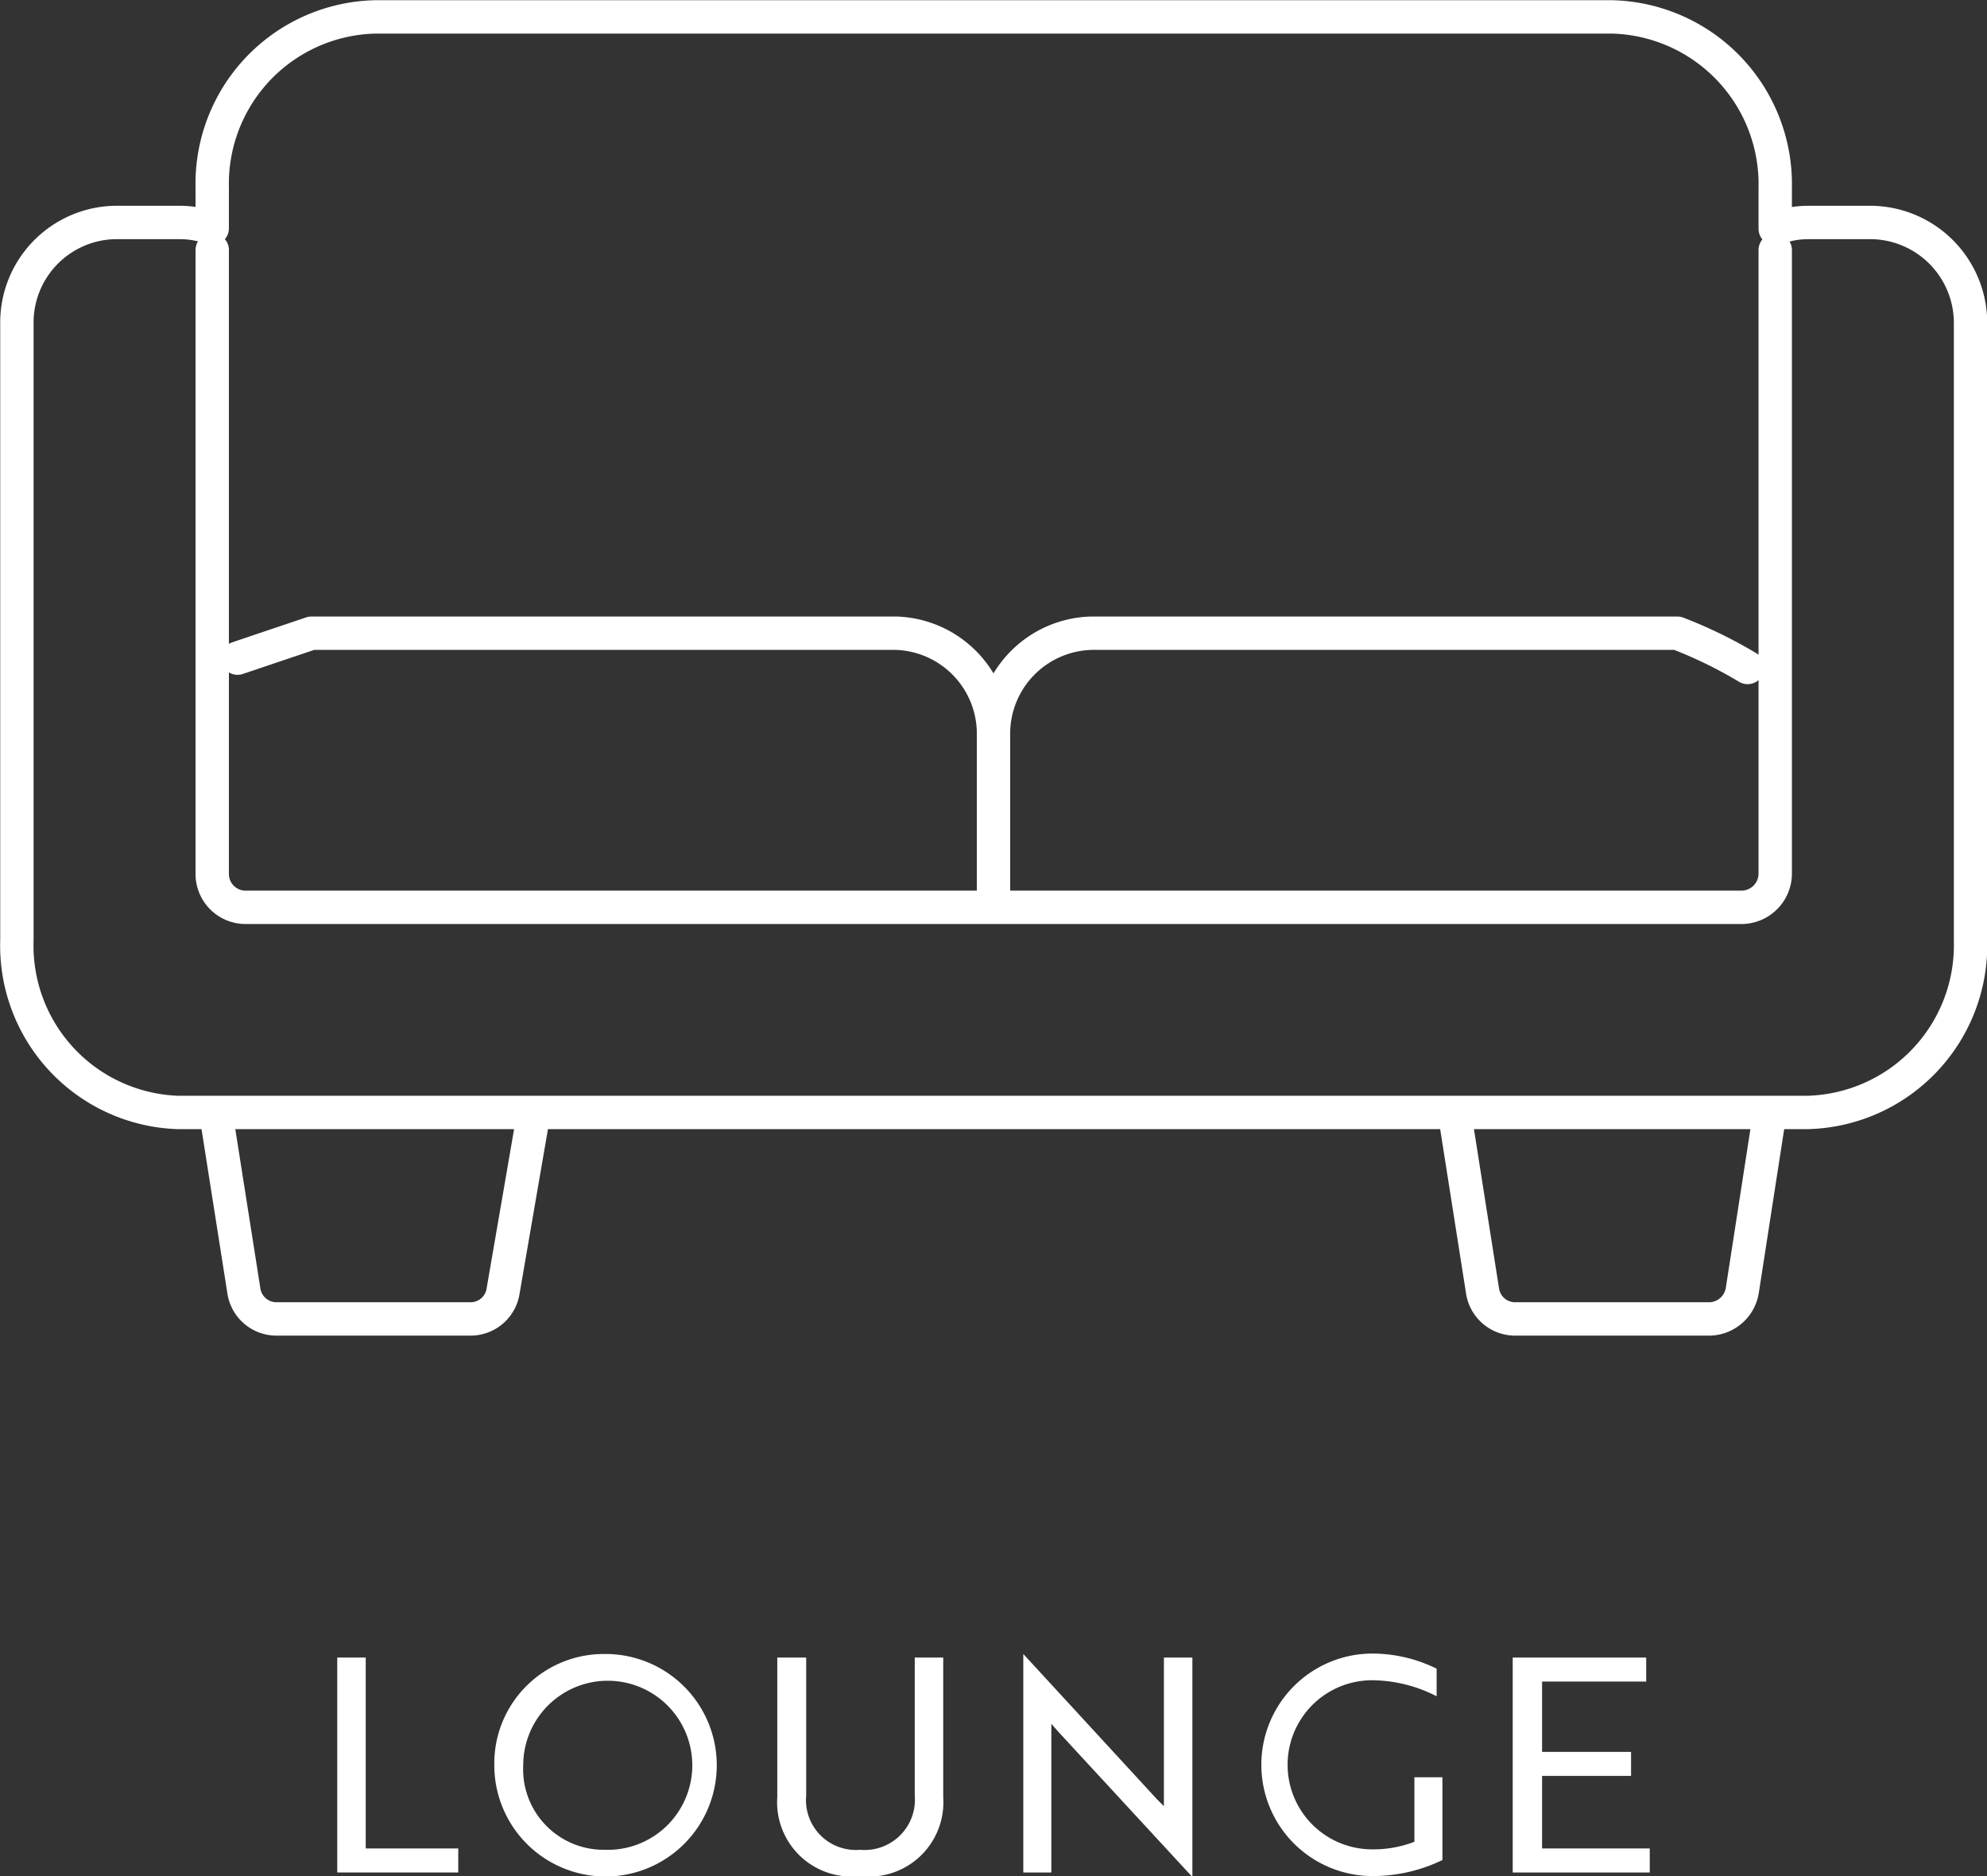
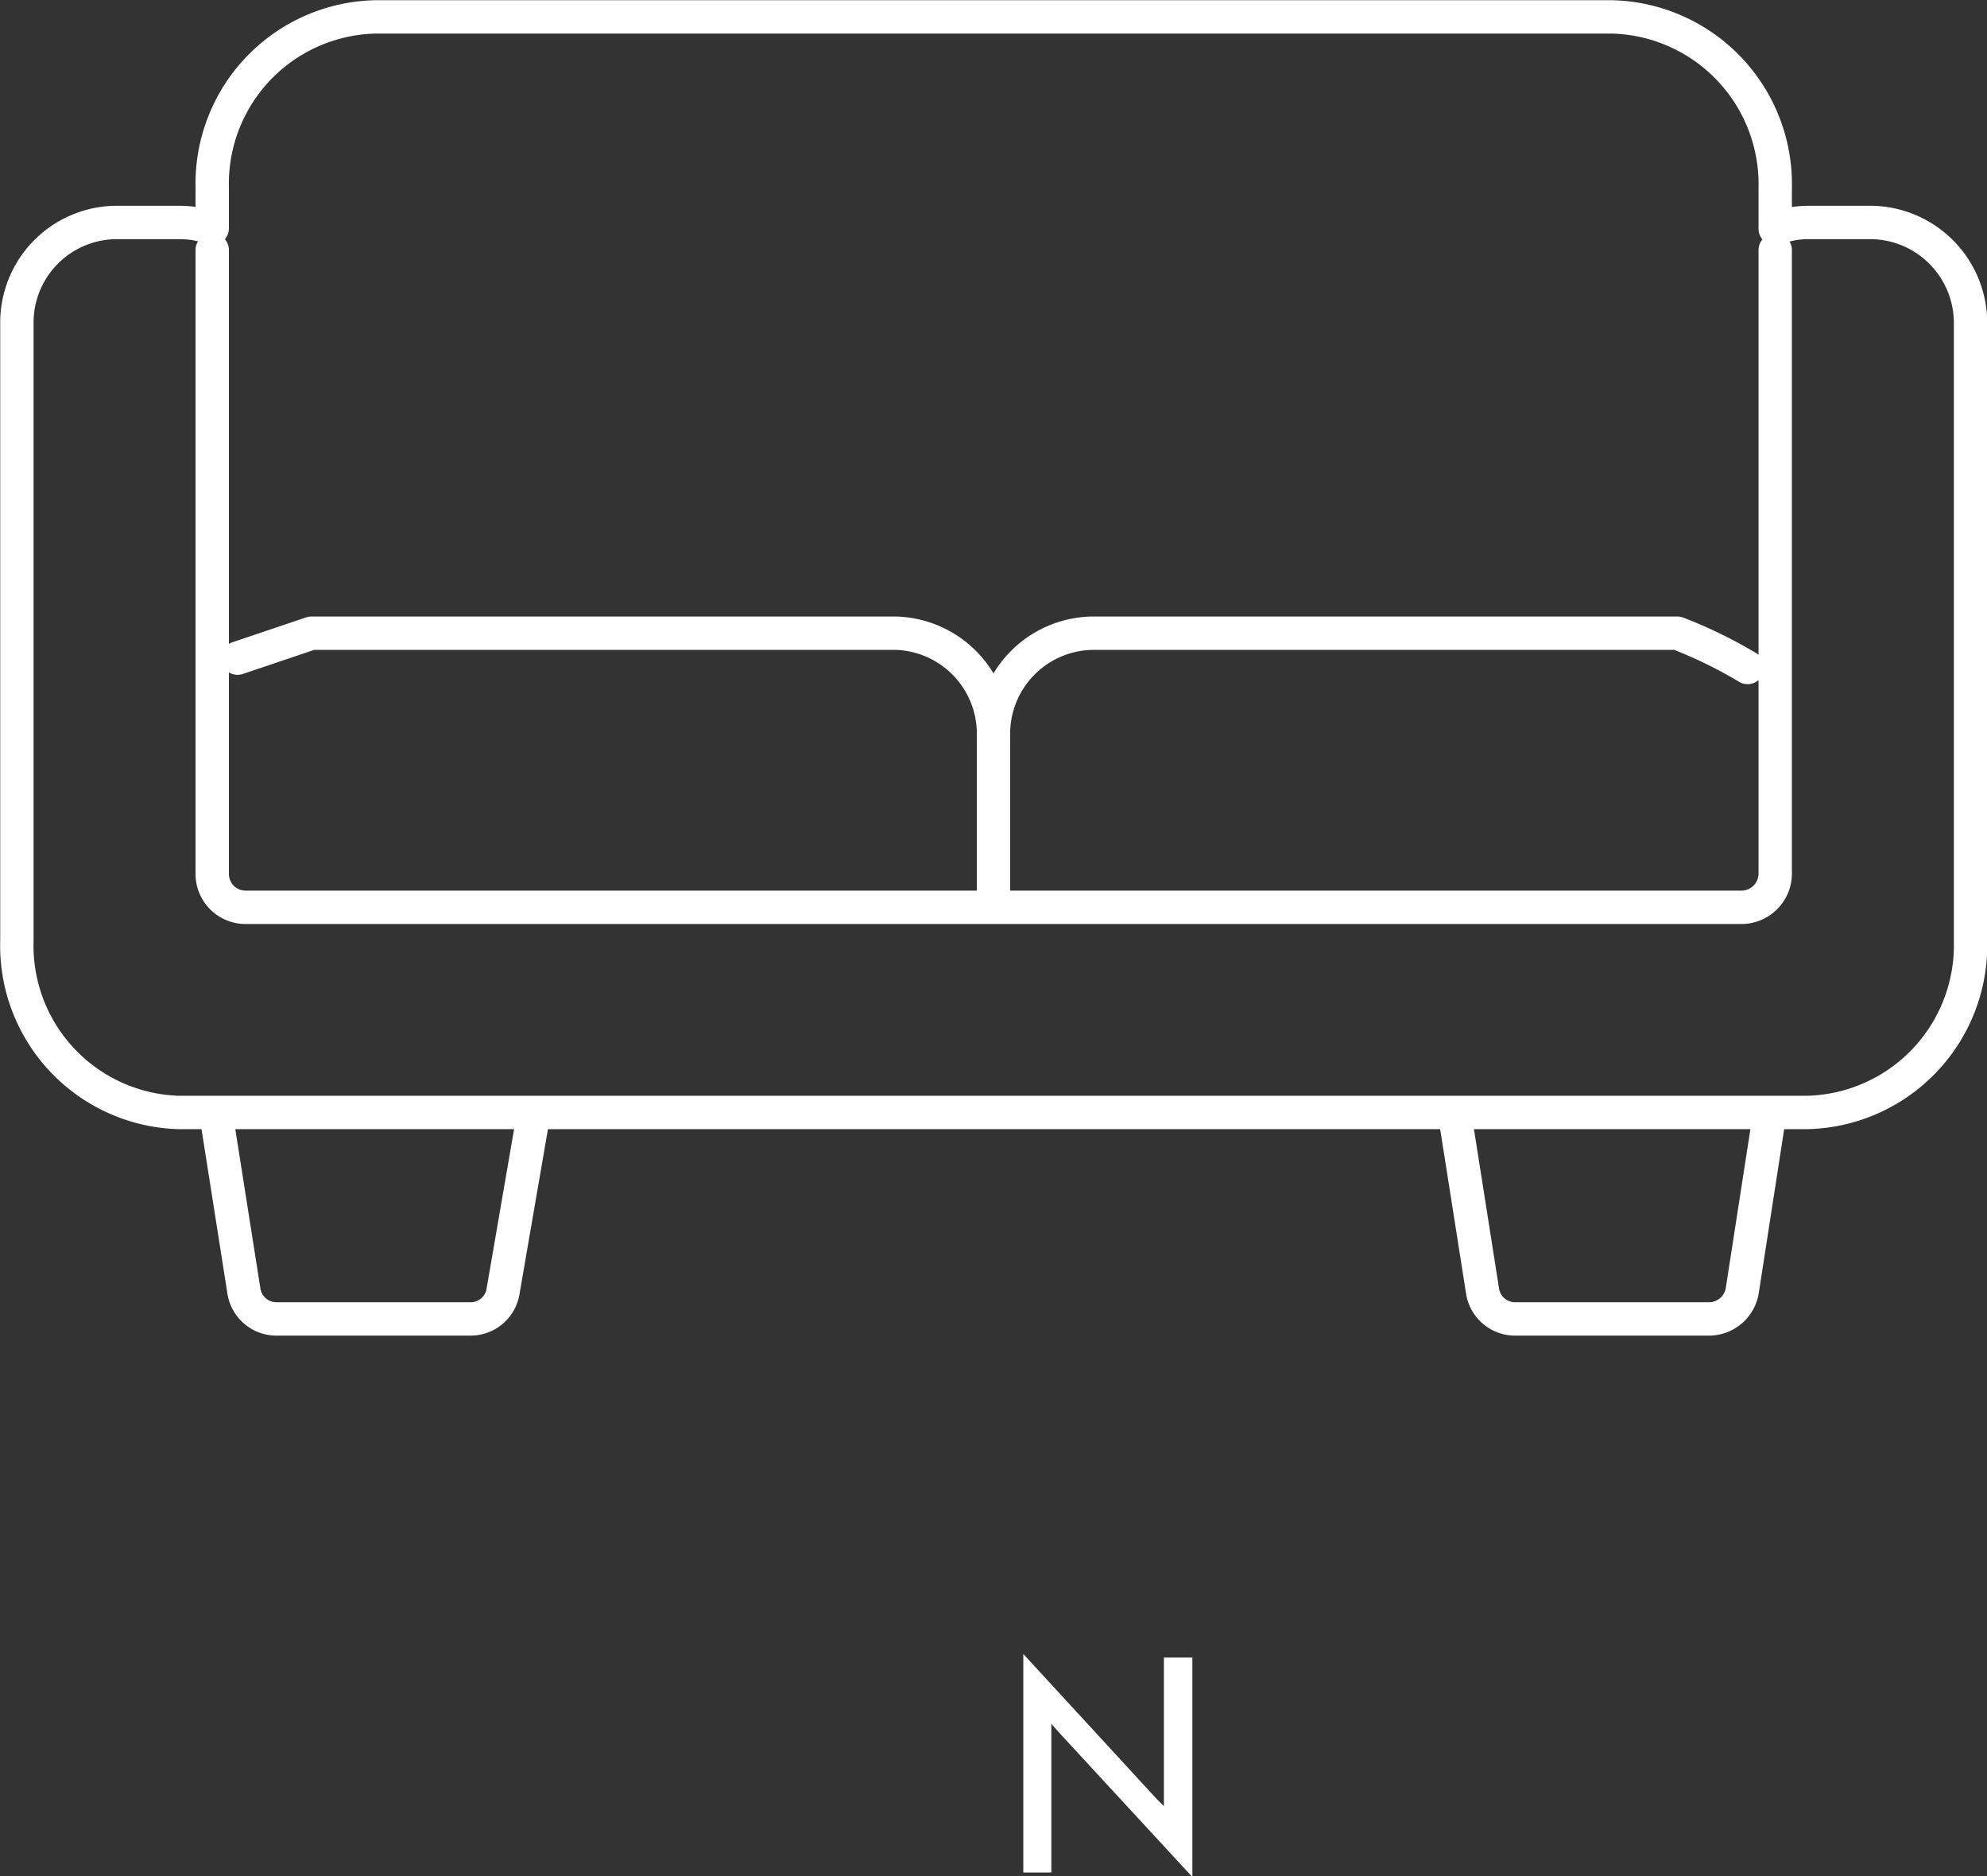
<svg xmlns="http://www.w3.org/2000/svg" viewBox="0 0 44.66 42.16">
  <rect x="0" y="0" width="44.66" height="42.16" fill="#333333" stroke="none" />
  <defs>
    <style>.cls-1{fill:#fff;}.cls-2{fill:none;stroke:#fff;stroke-linecap:round;stroke-linejoin:round;stroke-width:0.75px;}</style>
  </defs>
  <title>7</title>
  <g id="Capa_2" data-name="Capa 2">
    <g id="ICONOS_VECTOR" data-name="ICONOS VECTOR">
-       <path class="cls-1" d="M7.58,42.08V37.25h.64v4.29H10.3v.54Z" />
-       <path class="cls-1" d="M13.59,37.17a2.5,2.5,0,1,1-2.48,2.5A2.46,2.46,0,0,1,13.59,37.17Zm0,4.4a1.9,1.9,0,1,0-1.83-1.9A1.81,1.81,0,0,0,13.59,41.57Z" />
-       <path class="cls-1" d="M21.2,40.39a1.67,1.67,0,0,1-1.87,1.77,1.67,1.67,0,0,1-1.86-1.77V37.25h.65v3.1a1.12,1.12,0,0,0,1.21,1.22,1.13,1.13,0,0,0,1.23-1.22v-3.1h.64Z" />
      <path class="cls-1" d="M26.78,42.16l-3-3.25-.15-.17v3.34H23V37.17h0l3,3.26.16.16V37.25h.64v4.91Z" />
-       <path class="cls-1" d="M30.85,42.16a2.5,2.5,0,1,1,0-5,3.28,3.28,0,0,1,1.44.34v.62a3.22,3.22,0,0,0-1.45-.36,1.9,1.9,0,0,0,0,3.8,2.56,2.56,0,0,0,.95-.17V39.94h.63V41.8A3.58,3.58,0,0,1,30.85,42.16Z" />
-       <path class="cls-1" d="M34,42.08V37.25h3v.54H34.66v1.58h2v.54h-2v1.63h2.42v.54Z" />
      <path class="cls-2" d="M4.88,25h35M22.33,16.52v3.85M42.09,5H40.63a2,2,0,0,0-.73.14V4.22A3.76,3.76,0,0,0,36.24.38H8.43A3.75,3.75,0,0,0,4.77,4.22v.91A2.11,2.11,0,0,0,4,5H2.57A2.25,2.25,0,0,0,.38,7.29V21.13A3.75,3.75,0,0,0,4,25h.85l.63,4a.74.74,0,0,0,.72.64h4.39a.74.74,0,0,0,.72-.64L12,25H32.69l.63,4a.74.74,0,0,0,.72.64h4.39a.76.76,0,0,0,.73-.64l.62-4h.85a3.76,3.76,0,0,0,3.66-3.85V7.29A2.26,2.26,0,0,0,42.09,5M39.28,15a10.16,10.16,0,0,0-1.58-.77H24.53a2.26,2.26,0,0,0-2.2,2.31,2.26,2.26,0,0,0-2.19-2.31H7l-1.66.56M4.77,5.62v14a.75.75,0,0,0,.73.77H39.16a.76.76,0,0,0,.74-.77v-14" />
    </g>
  </g>
</svg>